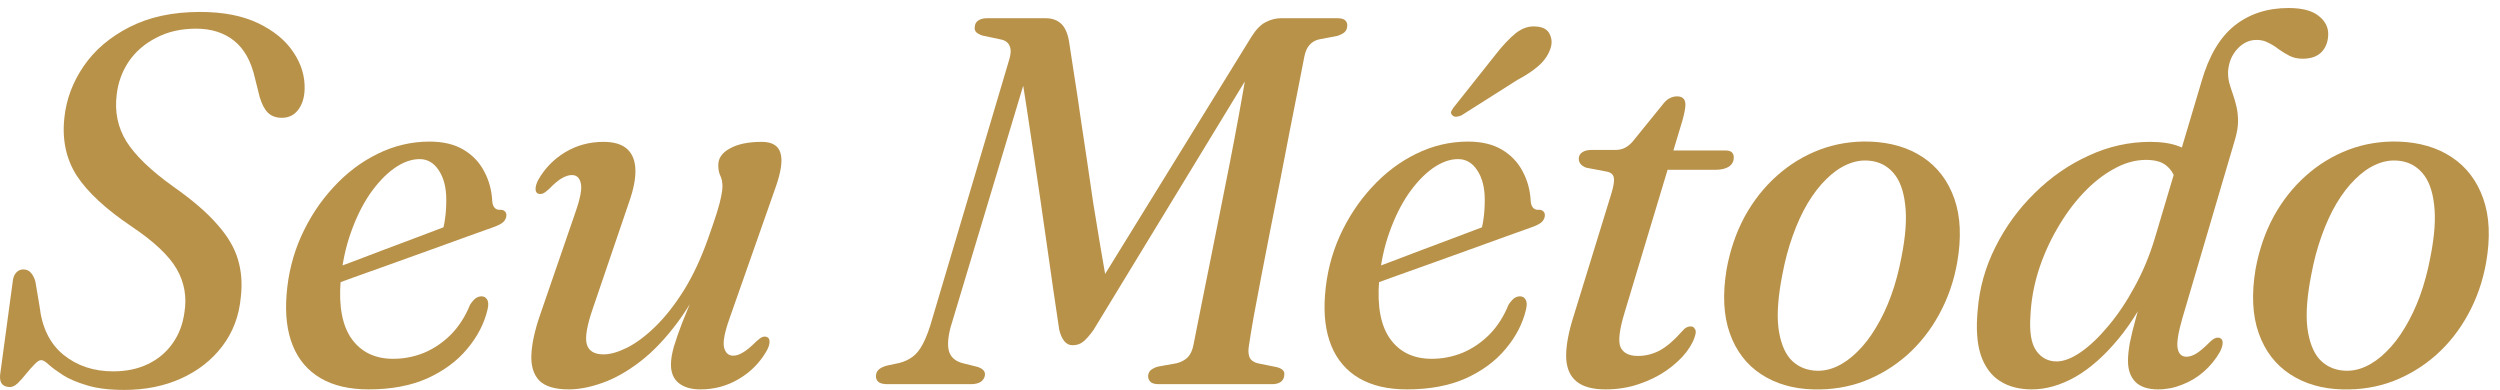
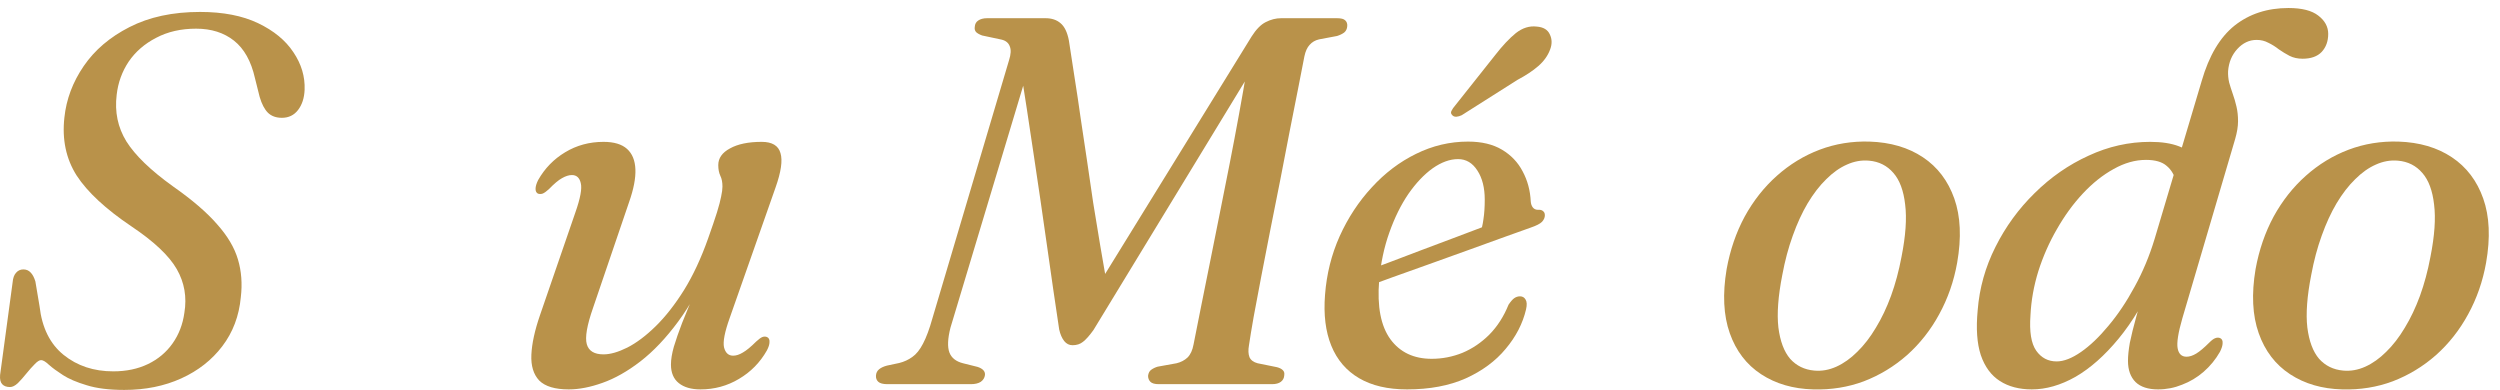
<svg xmlns="http://www.w3.org/2000/svg" width="218" height="34" viewBox="0 0 218 34" fill="none">
  <path d="M10.835 34.001C9.513 34.001 8.418 33.864 7.552 33.59C6.686 33.332 5.995 33.036 5.478 32.701C4.961 32.367 4.559 32.071 4.27 31.812C3.981 31.539 3.753 31.402 3.586 31.402C3.434 31.402 3.244 31.524 3.016 31.767C2.788 31.995 2.545 32.268 2.287 32.587C2.044 32.891 1.801 33.165 1.558 33.408C1.314 33.636 1.086 33.75 0.874 33.75C0.57 33.75 0.342 33.666 0.19 33.499C0.038 33.332 -0.023 33.066 0.008 32.701L1.102 24.61C1.132 24.245 1.231 23.971 1.398 23.789C1.565 23.592 1.778 23.493 2.036 23.493C2.295 23.493 2.507 23.584 2.674 23.766C2.842 23.933 2.978 24.192 3.085 24.541L3.449 26.707C3.662 28.576 4.361 29.989 5.546 30.946C6.732 31.904 8.175 32.382 9.877 32.382C11.017 32.382 12.027 32.169 12.909 31.744C13.79 31.319 14.504 30.718 15.051 29.943C15.598 29.168 15.94 28.279 16.077 27.276C16.305 25.909 16.085 24.64 15.416 23.47C14.747 22.3 13.425 21.054 11.45 19.732C9.216 18.227 7.628 16.753 6.686 15.31C5.759 13.851 5.402 12.164 5.615 10.25C5.782 8.654 6.344 7.157 7.302 5.759C8.259 4.361 9.588 3.229 11.29 2.363C13.008 1.482 15.059 1.041 17.445 1.041C19.451 1.041 21.137 1.368 22.505 2.021C23.872 2.675 24.898 3.518 25.582 4.551C26.281 5.585 26.608 6.679 26.562 7.834C26.532 8.548 26.342 9.133 25.992 9.589C25.643 10.045 25.172 10.273 24.579 10.273C24.078 10.273 23.675 10.128 23.371 9.839C23.067 9.536 22.824 9.072 22.642 8.449L22.231 6.808C21.897 5.334 21.289 4.247 20.408 3.548C19.526 2.849 18.425 2.5 17.103 2.5C15.781 2.5 14.618 2.766 13.615 3.298C12.612 3.814 11.815 4.506 11.222 5.372C10.645 6.238 10.295 7.203 10.174 8.267C9.991 9.756 10.272 11.108 11.017 12.324C11.777 13.54 13.129 14.846 15.074 16.244C16.746 17.415 18.03 18.516 18.926 19.549C19.838 20.568 20.446 21.593 20.75 22.627C21.054 23.645 21.137 24.739 21 25.909C20.849 27.55 20.309 28.978 19.382 30.194C18.47 31.395 17.277 32.329 15.803 32.998C14.33 33.666 12.673 34.001 10.835 34.001Z" fill="#B9924A" />
-   <path d="M27.45 24.063C27.45 24.063 27.731 23.956 28.293 23.744C28.871 23.516 29.615 23.235 30.527 22.9C31.439 22.551 32.419 22.178 33.468 21.783C34.516 21.388 35.526 21.008 36.499 20.644C37.487 20.264 38.33 19.945 39.029 19.686L38.505 20.347C38.642 19.998 38.74 19.587 38.801 19.116C38.877 18.63 38.915 18.06 38.915 17.407C38.915 16.374 38.702 15.53 38.277 14.877C37.851 14.208 37.289 13.874 36.59 13.874C35.876 13.874 35.139 14.14 34.379 14.672C33.635 15.204 32.928 15.948 32.259 16.905C31.606 17.863 31.051 18.987 30.596 20.279C30.14 21.555 29.843 22.953 29.706 24.473C29.524 26.722 29.851 28.424 30.687 29.579C31.522 30.718 32.723 31.288 34.288 31.288C35.215 31.288 36.111 31.113 36.978 30.764C37.844 30.399 38.626 29.867 39.325 29.168C40.024 28.454 40.579 27.588 40.989 26.57C41.187 26.281 41.354 26.091 41.491 26C41.643 25.894 41.81 25.84 41.992 25.84C42.205 25.84 42.365 25.932 42.471 26.114C42.593 26.296 42.608 26.585 42.517 26.98C42.228 28.211 41.635 29.358 40.739 30.422C39.857 31.486 38.695 32.344 37.251 32.998C35.808 33.636 34.106 33.955 32.145 33.955C30.459 33.955 29.061 33.628 27.951 32.975C26.842 32.322 26.037 31.379 25.535 30.148C25.034 28.918 24.852 27.436 24.988 25.704C25.125 23.895 25.55 22.194 26.265 20.598C26.994 18.987 27.929 17.567 29.068 16.336C30.208 15.09 31.492 14.117 32.92 13.418C34.364 12.704 35.876 12.347 37.456 12.347C38.642 12.347 39.629 12.582 40.419 13.053C41.21 13.524 41.81 14.155 42.22 14.945C42.646 15.735 42.881 16.609 42.927 17.567C42.942 17.779 43.003 17.954 43.109 18.091C43.215 18.227 43.367 18.296 43.565 18.296C43.763 18.281 43.907 18.319 43.998 18.41C44.105 18.486 44.158 18.607 44.158 18.774C44.158 18.972 44.074 19.162 43.907 19.344C43.74 19.512 43.413 19.679 42.927 19.846C42.395 20.043 41.65 20.309 40.693 20.644C39.751 20.978 38.702 21.358 37.547 21.783C36.393 22.194 35.23 22.611 34.06 23.037C32.905 23.447 31.841 23.827 30.869 24.177C29.896 24.526 29.106 24.815 28.498 25.043C27.906 25.256 27.61 25.362 27.61 25.362L27.45 24.063Z" fill="#B9924A" />
  <path d="M66.895 29.396C67.047 29.472 67.116 29.617 67.1 29.829C67.1 30.027 67.025 30.27 66.873 30.559C66.28 31.607 65.467 32.435 64.434 33.043C63.416 33.651 62.299 33.955 61.083 33.955C60.278 33.955 59.647 33.773 59.191 33.408C58.735 33.043 58.507 32.504 58.507 31.79C58.507 31.349 58.591 30.832 58.758 30.24C58.94 29.632 59.184 28.933 59.487 28.143C59.806 27.352 60.179 26.441 60.604 25.407C61.03 24.374 61.478 23.197 61.949 21.874L62.063 22.672C61.197 24.784 60.224 26.57 59.145 28.029C58.082 29.472 56.98 30.635 55.84 31.516C54.716 32.382 53.614 33.005 52.535 33.385C51.472 33.765 50.492 33.955 49.595 33.955C48.395 33.955 47.536 33.697 47.019 33.18C46.518 32.648 46.29 31.896 46.336 30.924C46.381 29.951 46.632 28.804 47.088 27.482L50.165 18.547C50.605 17.3 50.765 16.442 50.644 15.971C50.537 15.5 50.279 15.264 49.868 15.264C49.61 15.264 49.322 15.355 49.002 15.538C48.699 15.705 48.319 16.024 47.863 16.495C47.65 16.693 47.468 16.822 47.316 16.883C47.179 16.928 47.042 16.928 46.905 16.883C46.769 16.807 46.7 16.67 46.7 16.472C46.7 16.26 46.776 16.001 46.928 15.697C47.506 14.679 48.288 13.874 49.276 13.281C50.279 12.673 51.396 12.37 52.627 12.37C53.538 12.37 54.222 12.575 54.678 12.985C55.134 13.395 55.377 13.988 55.407 14.763C55.438 15.538 55.255 16.488 54.86 17.612L51.715 26.843C51.183 28.363 51.001 29.419 51.168 30.012C51.335 30.604 51.821 30.901 52.627 30.901C53.219 30.901 53.911 30.703 54.701 30.308C55.506 29.898 56.334 29.275 57.185 28.439C58.036 27.603 58.857 26.555 59.647 25.294C60.437 24.017 61.136 22.52 61.744 20.803C62.078 19.861 62.337 19.101 62.519 18.524C62.701 17.931 62.823 17.468 62.884 17.133C62.96 16.784 62.998 16.495 62.998 16.267C62.998 15.887 62.937 15.576 62.815 15.333C62.694 15.074 62.633 14.763 62.633 14.398C62.633 13.79 62.975 13.304 63.659 12.939C64.342 12.559 65.262 12.37 66.417 12.37C67.328 12.37 67.875 12.696 68.058 13.35C68.255 13.988 68.111 14.991 67.625 16.358L63.636 27.71C63.195 28.94 63.028 29.799 63.134 30.285C63.256 30.771 63.522 31.015 63.932 31.015C64.191 31.015 64.472 30.924 64.775 30.741C65.095 30.559 65.482 30.24 65.938 29.784C66.151 29.586 66.326 29.457 66.462 29.396C66.614 29.335 66.759 29.335 66.895 29.396Z" fill="#B9924A" />
  <path d="M96.579 25.111L94.938 26.205L109.139 3.184C109.534 2.561 109.944 2.143 110.369 1.93C110.81 1.702 111.258 1.588 111.714 1.588H116.592C116.942 1.588 117.177 1.649 117.299 1.771C117.435 1.892 117.496 2.059 117.481 2.272C117.466 2.515 117.375 2.705 117.207 2.842C117.04 2.963 116.835 3.062 116.592 3.138L115.019 3.434C114.685 3.51 114.411 3.67 114.199 3.913C113.986 4.141 113.834 4.475 113.743 4.916C113.606 5.661 113.424 6.595 113.196 7.72C112.983 8.829 112.74 10.06 112.466 11.412C112.208 12.765 111.935 14.178 111.646 15.652C111.357 17.111 111.068 18.562 110.78 20.005C110.506 21.434 110.24 22.801 109.982 24.108C109.739 25.415 109.518 26.585 109.321 27.618C109.139 28.652 109.002 29.48 108.911 30.103C108.835 30.528 108.85 30.878 108.956 31.151C109.078 31.41 109.313 31.584 109.663 31.676L111.35 32.018C111.577 32.078 111.745 32.162 111.851 32.268C111.973 32.375 112.018 32.527 111.988 32.724C111.973 32.967 111.874 33.157 111.691 33.294C111.509 33.431 111.251 33.499 110.916 33.499H101.047C100.697 33.499 100.454 33.431 100.317 33.294C100.181 33.157 100.112 32.983 100.112 32.77C100.143 32.527 100.234 32.352 100.386 32.245C100.553 32.124 100.743 32.033 100.956 31.972L102.597 31.676C102.977 31.584 103.296 31.417 103.554 31.174C103.812 30.916 103.987 30.536 104.078 30.035C104.276 29.032 104.496 27.922 104.739 26.707C104.983 25.491 105.241 24.207 105.514 22.855C105.788 21.487 106.069 20.081 106.358 18.638C106.646 17.194 106.935 15.743 107.224 14.284C107.513 12.81 107.786 11.367 108.044 9.953C108.303 8.54 108.538 7.188 108.751 5.896L109.435 5.645L95.349 28.781C94.999 29.267 94.695 29.609 94.437 29.807C94.194 30.004 93.89 30.103 93.525 30.103C93.236 30.103 92.993 29.981 92.796 29.738C92.598 29.48 92.454 29.146 92.362 28.735C92.195 27.611 92.021 26.433 91.838 25.202C91.656 23.956 91.474 22.68 91.291 21.373C91.109 20.066 90.919 18.744 90.721 17.407C90.524 16.07 90.326 14.74 90.129 13.418C89.931 12.081 89.734 10.766 89.536 9.475C89.339 8.183 89.141 6.945 88.944 5.759L89.787 5.6L82.88 28.576C82.637 29.533 82.607 30.255 82.789 30.741C82.972 31.212 83.367 31.524 83.975 31.676L85.251 31.995C85.707 32.147 85.919 32.382 85.889 32.701C85.859 32.944 85.737 33.142 85.524 33.294C85.312 33.431 85.023 33.499 84.658 33.499H77.387C77.007 33.499 76.741 33.431 76.589 33.294C76.437 33.157 76.369 32.975 76.384 32.747C76.399 32.519 76.491 32.337 76.658 32.2C76.825 32.063 77.053 31.957 77.341 31.881L78.413 31.653C78.838 31.547 79.218 31.372 79.552 31.129C79.902 30.886 80.213 30.498 80.487 29.966C80.776 29.419 81.049 28.682 81.308 27.755L87.986 5.258C88.153 4.741 88.176 4.339 88.055 4.05C87.948 3.746 87.713 3.548 87.348 3.457L85.638 3.093C85.395 3.001 85.221 2.903 85.114 2.796C85.008 2.675 84.97 2.523 85 2.34C85.015 2.097 85.114 1.915 85.296 1.793C85.494 1.657 85.752 1.588 86.072 1.588H91.177C91.709 1.588 92.142 1.733 92.477 2.021C92.826 2.31 93.069 2.811 93.206 3.526C93.373 4.559 93.54 5.645 93.707 6.785C93.89 7.925 94.064 9.095 94.232 10.295C94.414 11.481 94.596 12.696 94.779 13.942C94.961 15.173 95.143 16.419 95.326 17.68C95.523 18.927 95.728 20.172 95.941 21.419C96.154 22.665 96.367 23.895 96.579 25.111Z" fill="#B9924A" />
  <path d="M118.005 24.063C118.005 24.063 118.286 23.956 118.848 23.744C119.425 23.516 120.17 23.235 121.082 22.9C121.993 22.551 122.974 22.178 124.022 21.783C125.071 21.388 126.081 21.008 127.054 20.644C128.041 20.264 128.885 19.945 129.584 19.686L129.059 20.347C129.196 19.998 129.295 19.587 129.356 19.116C129.432 18.63 129.47 18.06 129.47 17.407C129.47 16.374 129.257 15.53 128.832 14.877C128.406 14.208 127.844 13.874 127.145 13.874C126.431 13.874 125.694 14.14 124.934 14.672C124.189 15.204 123.483 15.948 122.814 16.905C122.161 17.863 121.606 18.987 121.15 20.279C120.694 21.555 120.398 22.953 120.261 24.473C120.079 26.722 120.405 28.424 121.241 29.579C122.077 30.718 123.277 31.288 124.843 31.288C125.77 31.288 126.666 31.113 127.532 30.764C128.398 30.399 129.181 29.867 129.88 29.168C130.579 28.454 131.134 27.588 131.544 26.57C131.741 26.281 131.909 26.091 132.045 26C132.197 25.894 132.365 25.84 132.547 25.84C132.76 25.84 132.919 25.932 133.026 26.114C133.147 26.296 133.162 26.585 133.071 26.98C132.782 28.211 132.19 29.358 131.293 30.422C130.412 31.486 129.249 32.344 127.806 32.998C126.362 33.636 124.66 33.955 122.7 33.955C121.013 33.955 119.615 33.628 118.506 32.975C117.397 32.322 116.591 31.379 116.09 30.148C115.588 28.918 115.406 27.436 115.543 25.704C115.68 23.895 116.105 22.194 116.819 20.598C117.549 18.987 118.483 17.567 119.623 16.336C120.763 15.09 122.047 14.117 123.475 13.418C124.919 12.704 126.431 12.347 128.011 12.347C129.196 12.347 130.184 12.582 130.974 13.053C131.764 13.524 132.365 14.155 132.775 14.945C133.2 15.735 133.436 16.609 133.481 17.567C133.497 17.779 133.557 17.954 133.664 18.091C133.77 18.227 133.922 18.296 134.12 18.296C134.317 18.281 134.462 18.319 134.553 18.41C134.659 18.486 134.712 18.607 134.712 18.774C134.712 18.972 134.629 19.162 134.462 19.344C134.294 19.512 133.968 19.679 133.481 19.846C132.95 20.043 132.205 20.309 131.248 20.644C130.305 20.978 129.257 21.358 128.102 21.783C126.947 22.194 125.785 22.611 124.615 23.037C123.46 23.447 122.396 23.827 121.424 24.177C120.451 24.526 119.661 24.815 119.053 25.043C118.46 25.256 118.164 25.362 118.164 25.362L118.005 24.063ZM130.381 4.802C131.02 3.981 131.62 3.343 132.182 2.887C132.76 2.432 133.367 2.242 134.006 2.318C134.583 2.363 134.963 2.591 135.145 3.001C135.343 3.412 135.35 3.852 135.168 4.323C134.971 4.855 134.629 5.334 134.142 5.759C133.671 6.17 133.064 6.572 132.319 6.967L127.464 10.045C127.312 10.121 127.152 10.166 126.985 10.181C126.818 10.181 126.697 10.128 126.621 10.022C126.514 9.915 126.499 9.794 126.575 9.657C126.651 9.505 126.75 9.361 126.871 9.224L130.381 4.802Z" fill="#B9924A" />
-   <path d="M140.131 14.968L138.33 14.626C138.118 14.55 137.95 14.444 137.829 14.307C137.723 14.17 137.669 14.018 137.669 13.851C137.669 13.608 137.768 13.418 137.966 13.281C138.163 13.145 138.429 13.076 138.763 13.076H140.838C141.172 13.076 141.453 13.015 141.681 12.894C141.924 12.772 142.152 12.59 142.365 12.347L145.1 8.973C145.282 8.761 145.465 8.616 145.647 8.54C145.829 8.449 146.027 8.403 146.24 8.403C146.483 8.403 146.665 8.464 146.787 8.586C146.908 8.707 146.969 8.89 146.969 9.133C146.969 9.27 146.946 9.46 146.901 9.703C146.855 9.946 146.787 10.227 146.696 10.546L141.658 27.276C141.202 28.781 141.088 29.784 141.316 30.285C141.559 30.787 142.061 31.038 142.821 31.038C143.489 31.038 144.128 30.878 144.735 30.559C145.343 30.224 145.981 29.677 146.65 28.918C146.802 28.735 146.939 28.614 147.06 28.553C147.182 28.492 147.303 28.462 147.425 28.462C147.577 28.462 147.691 28.523 147.767 28.644C147.858 28.75 147.888 28.895 147.858 29.077C147.752 29.594 147.478 30.141 147.038 30.718C146.597 31.281 146.019 31.812 145.305 32.314C144.606 32.8 143.801 33.195 142.889 33.499C141.993 33.803 141.028 33.955 139.994 33.955C138.9 33.955 138.072 33.735 137.51 33.294C136.948 32.853 136.636 32.192 136.575 31.311C136.53 30.43 136.697 29.335 137.077 28.029L140.496 16.928C140.708 16.244 140.784 15.766 140.724 15.492C140.678 15.219 140.481 15.044 140.131 14.968ZM143.983 14.808L144.553 13.122H150.479C150.95 13.122 151.186 13.327 151.186 13.737C151.186 14.071 151.042 14.337 150.753 14.535C150.464 14.717 150.069 14.808 149.568 14.808H143.983Z" fill="#B9924A" />
  <path d="M163.03 12.347C164.854 12.408 166.404 12.863 167.68 13.714C168.957 14.565 169.868 15.766 170.416 17.316C170.963 18.866 171.046 20.727 170.666 22.9C170.378 24.526 169.853 26.03 169.093 27.413C168.349 28.781 167.414 29.966 166.29 30.969C165.165 31.957 163.912 32.717 162.529 33.248C161.146 33.765 159.672 34.001 158.107 33.955C156.359 33.909 154.848 33.469 153.571 32.633C152.295 31.797 151.383 30.604 150.836 29.054C150.289 27.505 150.198 25.643 150.562 23.47C150.866 21.799 151.39 20.271 152.135 18.889C152.895 17.506 153.829 16.32 154.939 15.333C156.063 14.33 157.309 13.57 158.677 13.053C160.044 12.537 161.496 12.301 163.03 12.347ZM158.198 32.314C158.852 32.375 159.497 32.261 160.136 31.972C160.774 31.683 161.382 31.25 161.959 30.673C162.552 30.095 163.091 29.396 163.577 28.576C164.079 27.755 164.52 26.828 164.899 25.795C165.279 24.746 165.583 23.614 165.811 22.399C166.176 20.56 166.282 19.04 166.13 17.84C165.994 16.624 165.652 15.705 165.105 15.082C164.558 14.444 163.851 14.087 162.985 14.011C162.331 13.95 161.686 14.064 161.047 14.353C160.424 14.626 159.824 15.052 159.247 15.629C158.669 16.191 158.13 16.89 157.628 17.726C157.142 18.547 156.709 19.489 156.329 20.552C155.949 21.601 155.645 22.741 155.417 23.971C155.053 25.825 154.939 27.352 155.075 28.553C155.227 29.753 155.569 30.665 156.101 31.288C156.648 31.896 157.347 32.238 158.198 32.314Z" fill="#B9924A" />
  <path d="M192.262 15.401L189.777 15.925C189.625 15.287 189.344 14.801 188.934 14.466C188.539 14.117 187.939 13.942 187.133 13.942C186.191 13.942 185.249 14.208 184.307 14.74C183.365 15.257 182.468 15.971 181.617 16.883C180.781 17.779 180.029 18.812 179.361 19.983C178.692 21.137 178.153 22.361 177.742 23.652C177.347 24.929 177.119 26.205 177.058 27.482C176.952 28.925 177.119 29.959 177.56 30.582C178.001 31.205 178.593 31.516 179.338 31.516C179.961 31.516 180.667 31.243 181.458 30.696C182.248 30.148 183.046 29.389 183.851 28.416C184.671 27.444 185.431 26.312 186.13 25.02C186.844 23.728 187.429 22.33 187.885 20.826L191.988 7.059C192.626 4.855 193.584 3.244 194.86 2.226C196.152 1.208 197.717 0.699 199.556 0.699C200.726 0.699 201.592 0.92 202.154 1.36C202.732 1.801 203.02 2.333 203.02 2.956C203.02 3.594 202.83 4.118 202.45 4.529C202.071 4.924 201.516 5.121 200.787 5.121C200.361 5.121 199.981 5.038 199.647 4.87C199.328 4.703 199.016 4.513 198.712 4.301C198.424 4.073 198.12 3.883 197.801 3.731C197.497 3.564 197.155 3.48 196.775 3.48C196.137 3.48 195.574 3.746 195.088 4.278C194.617 4.794 194.351 5.433 194.29 6.192C194.275 6.527 194.306 6.861 194.382 7.195C194.473 7.514 194.579 7.849 194.701 8.198C194.822 8.533 194.929 8.897 195.02 9.292C195.111 9.672 195.157 10.098 195.157 10.569C195.157 11.025 195.073 11.541 194.906 12.119L190.301 27.755C189.937 29.016 189.8 29.89 189.891 30.376C189.982 30.863 190.241 31.106 190.666 31.106C190.925 31.106 191.206 31.015 191.51 30.832C191.813 30.65 192.193 30.331 192.649 29.875C192.862 29.662 193.037 29.533 193.173 29.488C193.325 29.427 193.47 29.427 193.607 29.488C193.759 29.564 193.827 29.708 193.812 29.921C193.812 30.118 193.736 30.369 193.584 30.673C193.204 31.341 192.725 31.926 192.148 32.428C191.586 32.914 190.962 33.286 190.279 33.545C189.61 33.818 188.911 33.955 188.182 33.955C187.316 33.955 186.662 33.742 186.221 33.317C185.781 32.876 185.56 32.261 185.56 31.471C185.56 31.03 185.614 30.506 185.72 29.898C185.842 29.29 186.039 28.492 186.313 27.505C186.586 26.517 186.951 25.263 187.407 23.744L188.022 24.04C187.05 26.228 185.956 28.059 184.74 29.533C183.524 31.007 182.271 32.116 180.979 32.861C179.687 33.59 178.418 33.955 177.172 33.955C176.078 33.955 175.151 33.712 174.392 33.226C173.632 32.739 173.077 31.987 172.728 30.969C172.393 29.951 172.302 28.644 172.454 27.049C172.606 25.119 173.123 23.28 174.004 21.532C174.885 19.77 176.025 18.205 177.423 16.837C178.821 15.454 180.386 14.368 182.119 13.578C183.851 12.772 185.644 12.37 187.498 12.37C188.501 12.37 189.337 12.499 190.005 12.757C190.674 13.015 191.19 13.372 191.555 13.828C191.935 14.284 192.171 14.808 192.262 15.401Z" fill="#B9924A" />
  <path d="M209.154 12.347C210.977 12.408 212.527 12.863 213.803 13.714C215.08 14.565 215.992 15.766 216.539 17.316C217.086 18.866 217.169 20.727 216.789 22.9C216.501 24.526 215.976 26.03 215.217 27.413C214.472 28.781 213.538 29.966 212.413 30.969C211.289 31.957 210.035 32.717 208.652 33.248C207.269 33.765 205.795 34.001 204.23 33.955C202.483 33.909 200.971 33.469 199.694 32.633C198.418 31.797 197.506 30.604 196.959 29.054C196.412 27.505 196.321 25.643 196.685 23.47C196.989 21.799 197.514 20.271 198.258 18.889C199.018 17.506 199.953 16.32 201.062 15.333C202.186 14.33 203.432 13.57 204.8 13.053C206.168 12.537 207.619 12.301 209.154 12.347ZM204.321 32.314C204.975 32.375 205.621 32.261 206.259 31.972C206.897 31.683 207.505 31.25 208.082 30.673C208.675 30.095 209.214 29.396 209.701 28.576C210.202 27.755 210.643 26.828 211.023 25.795C211.403 24.746 211.706 23.614 211.934 22.399C212.299 20.56 212.405 19.04 212.253 17.84C212.117 16.624 211.775 15.705 211.228 15.082C210.681 14.444 209.974 14.087 209.108 14.011C208.455 13.95 207.809 14.064 207.171 14.353C206.547 14.626 205.947 15.052 205.37 15.629C204.792 16.191 204.253 16.89 203.751 17.726C203.265 18.547 202.832 19.489 202.452 20.552C202.072 21.601 201.768 22.741 201.54 23.971C201.176 25.825 201.062 27.352 201.199 28.553C201.351 29.753 201.692 30.665 202.224 31.288C202.771 31.896 203.47 32.238 204.321 32.314Z" fill="#B9924A" />
</svg>